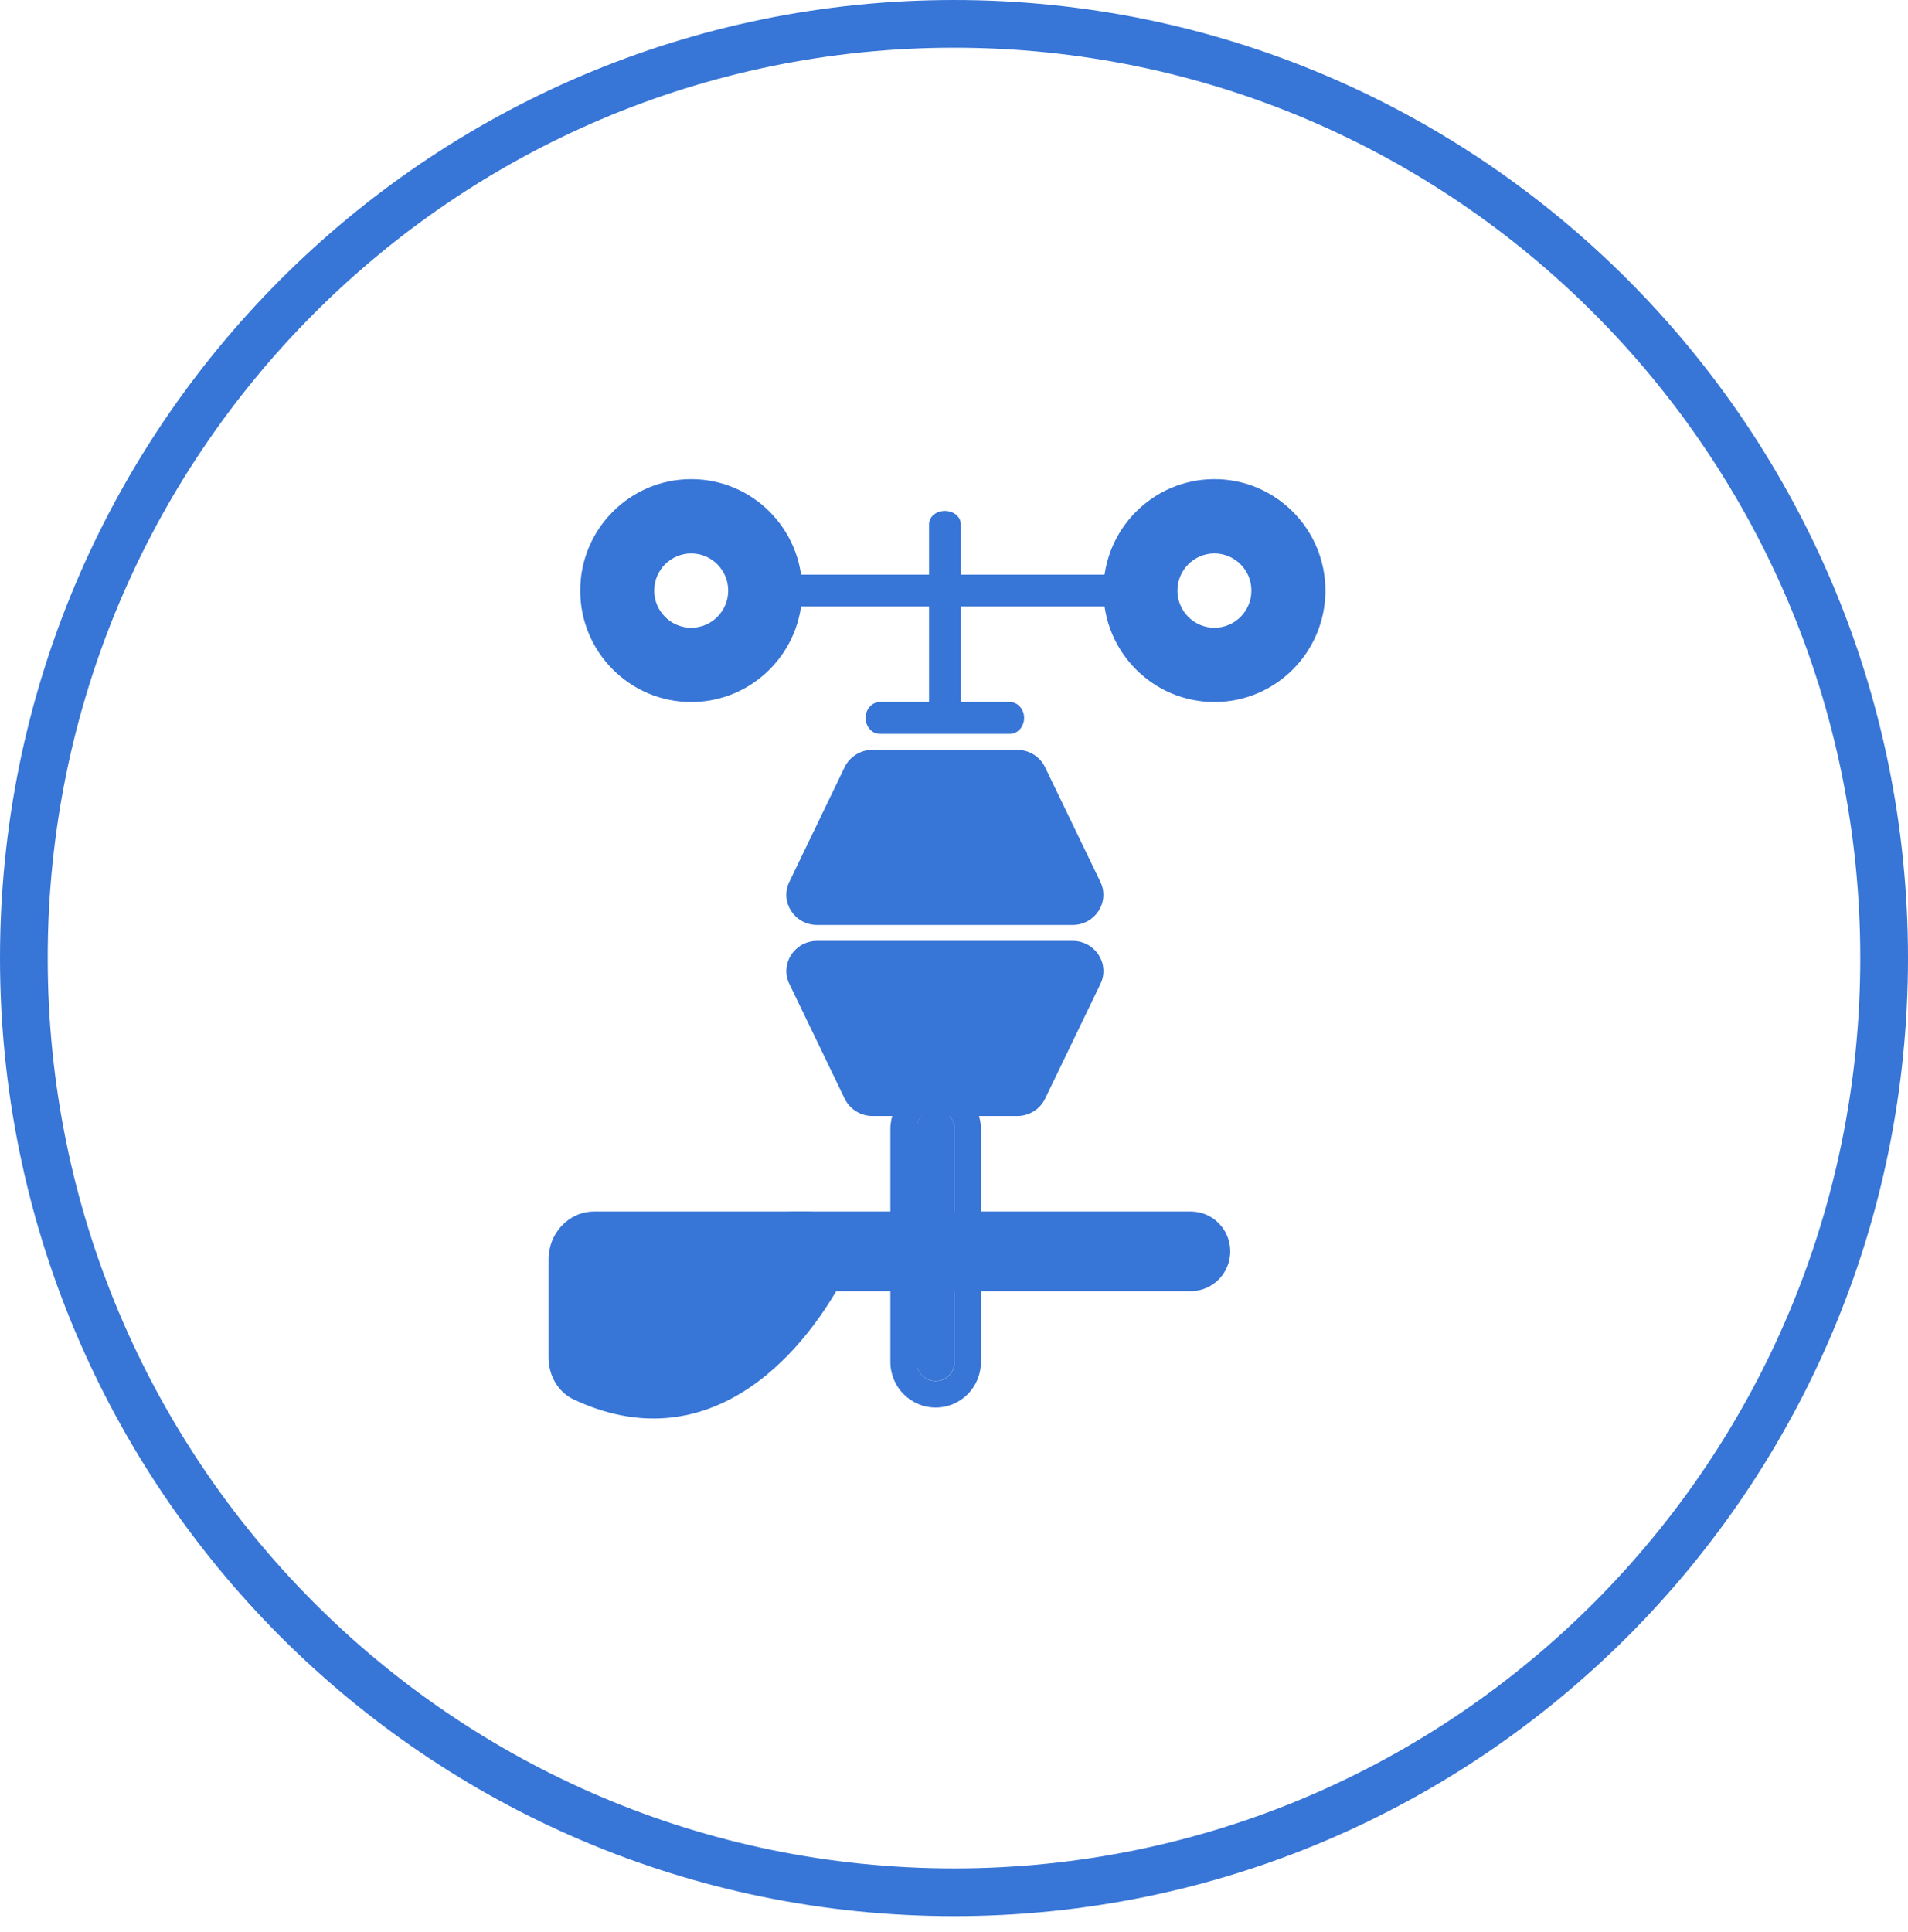
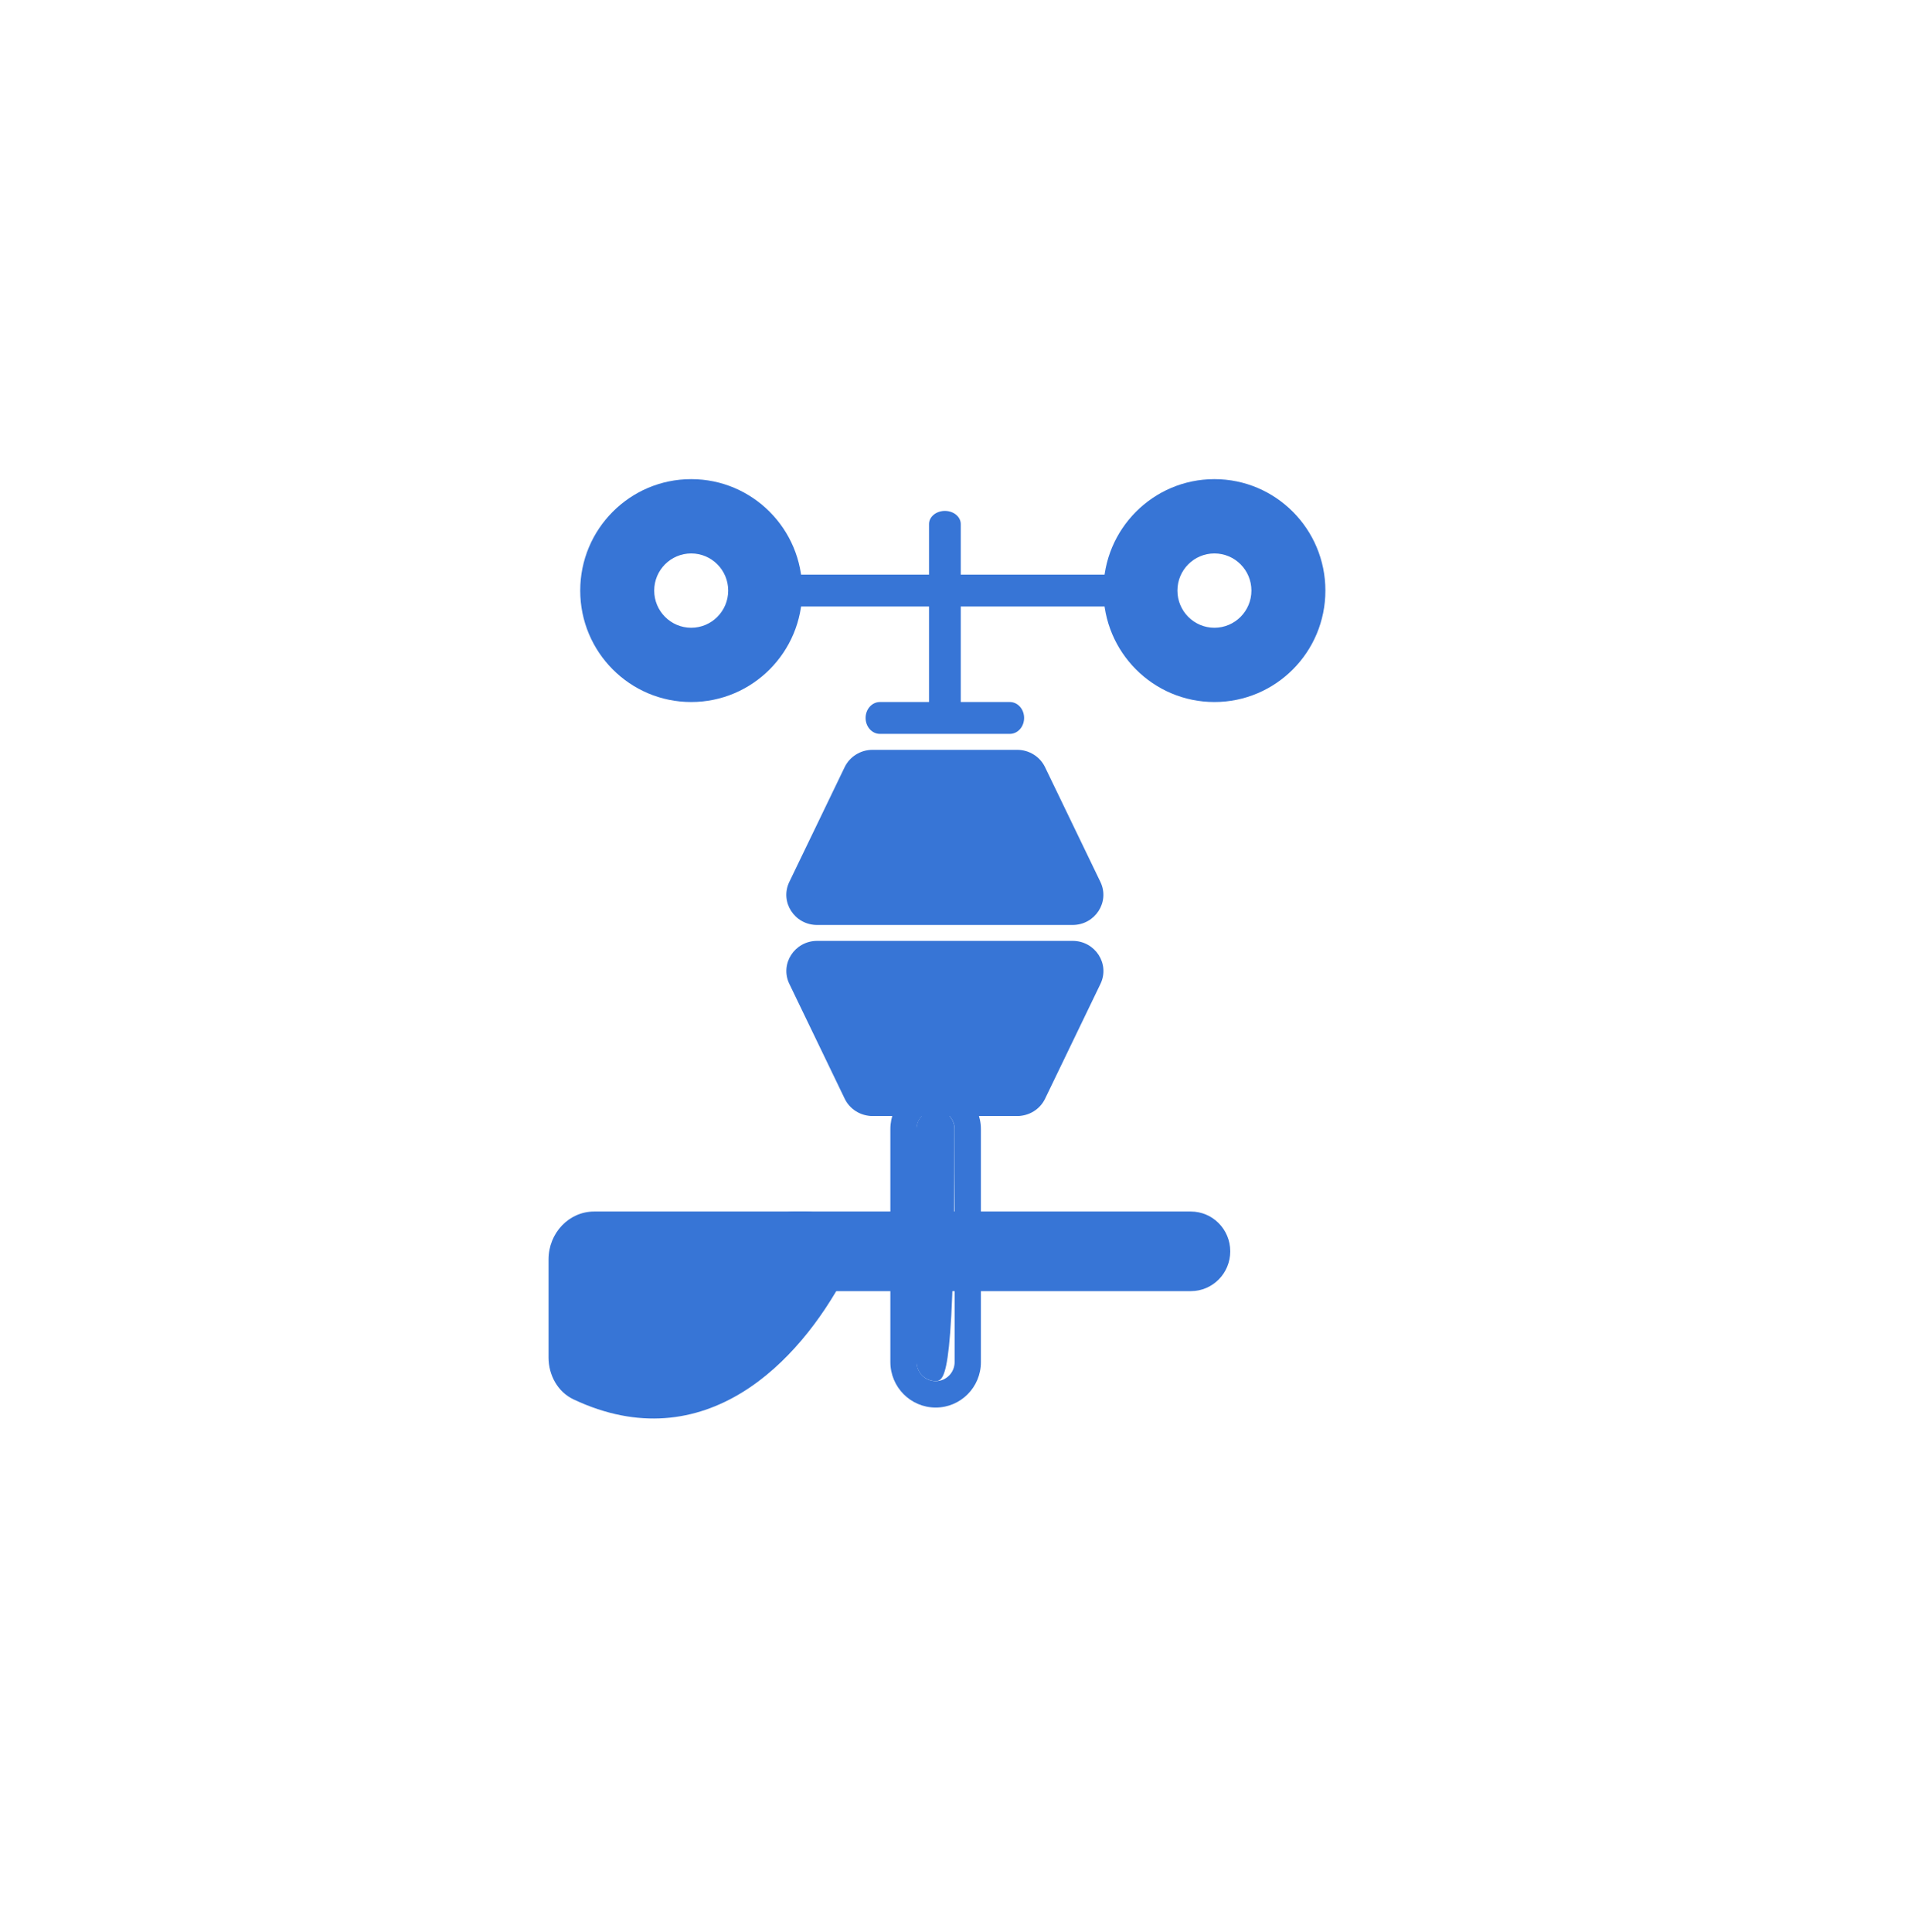
<svg xmlns="http://www.w3.org/2000/svg" width="80" height="81" viewBox="0 0 80 81" fill="none">
  <path fill-rule="evenodd" clip-rule="evenodd" d="M31.641 52.458C31.641 51.536 32.38 50.789 33.292 50.789H49.931C50.843 50.789 51.583 51.536 51.583 52.458C51.583 53.379 50.843 54.126 49.931 54.126H33.292C32.38 54.126 31.641 53.379 31.641 52.458Z" fill="#3775D6" />
-   <path d="M39.226 57.896C38.786 57.895 38.43 57.537 38.43 57.095L38.43 47.328C38.43 46.887 38.786 46.53 39.226 46.531C39.665 46.531 40.022 46.889 40.022 47.331L40.022 57.098C40.022 57.539 39.665 57.896 39.226 57.896Z" fill="#3775D6" />
+   <path d="M39.226 57.896C38.786 57.895 38.43 57.537 38.43 57.095L38.43 47.328C38.43 46.887 38.786 46.53 39.226 46.531C39.665 46.531 40.022 46.889 40.022 47.331C40.022 57.539 39.665 57.896 39.226 57.896Z" fill="#3775D6" />
  <path fill-rule="evenodd" clip-rule="evenodd" d="M37.332 57.098L37.332 47.331C37.332 46.279 38.182 45.427 39.23 45.428C40.278 45.43 41.128 46.284 41.128 47.337L41.128 57.103C41.128 58.156 40.278 59.008 39.23 59.007C38.182 59.005 37.332 58.151 37.332 57.098ZM38.434 57.1C38.434 57.541 38.79 57.899 39.23 57.9C39.669 57.901 40.026 57.543 40.026 57.102L40.026 47.335C40.026 46.894 39.669 46.535 39.23 46.535C38.79 46.534 38.434 46.892 38.434 47.333L38.434 57.1Z" fill="#3775D6" />
  <path d="M24.378 58.067C29.402 60.423 33.021 56.623 34.816 53.29C35.275 52.438 34.642 51.457 33.707 51.457H24.999C24.264 51.457 23.668 52.081 23.668 52.849V56.872C23.668 57.381 23.933 57.859 24.378 58.067Z" fill="#3775D6" />
  <path fill-rule="evenodd" clip-rule="evenodd" d="M24.911 51.955C24.469 51.955 24.11 52.331 24.11 52.796V56.912C24.11 57.229 24.273 57.494 24.505 57.603C26.89 58.726 28.903 58.379 30.55 57.37C32.225 56.344 33.543 54.615 34.43 52.961C34.657 52.538 34.38 51.955 33.784 51.955H24.911ZM23 52.796C23 51.688 23.856 50.789 24.911 50.789H33.784C35.094 50.789 36.105 52.212 35.397 53.533C34.455 55.289 33.015 57.209 31.109 58.377C29.175 59.562 26.785 59.954 24.051 58.666C23.377 58.349 23 57.637 23 56.912V52.796Z" fill="#3775D6" />
  <path d="M34.362 40.111L44.876 40.111C45.408 40.111 45.758 40.699 45.531 41.209L43.251 46.344C43.131 46.613 42.876 46.785 42.596 46.785L36.642 46.785C36.362 46.785 36.106 46.613 35.987 46.344L33.706 41.209C33.48 40.699 33.83 40.111 34.362 40.111Z" fill="#3775D6" />
  <path fill-rule="evenodd" clip-rule="evenodd" d="M43.818 46.061C43.605 46.503 43.15 46.785 42.65 46.785L36.586 46.785C36.087 46.785 35.632 46.503 35.418 46.061L33.096 41.246C32.691 40.408 33.316 39.443 34.264 39.443L44.973 39.443C45.92 39.443 46.545 40.408 46.141 41.246L43.818 46.061ZM42.65 45.702C42.721 45.702 42.786 45.662 42.817 45.598L45.139 40.784C45.197 40.664 45.108 40.526 44.973 40.526L34.264 40.526C34.128 40.526 34.039 40.664 34.097 40.784L36.419 45.598C36.45 45.662 36.515 45.702 36.586 45.702L42.65 45.702Z" fill="#3775D6" />
  <path d="M44.877 38.109L34.362 38.109C33.831 38.109 33.48 37.58 33.707 37.12L35.987 32.499C36.107 32.256 36.362 32.102 36.642 32.102L42.596 32.102C42.877 32.102 43.132 32.256 43.252 32.499L45.532 37.12C45.759 37.58 45.408 38.109 44.877 38.109Z" fill="#3775D6" />
  <path fill-rule="evenodd" clip-rule="evenodd" d="M35.416 32.158C35.63 31.716 36.085 31.434 36.584 31.434L42.648 31.434C43.148 31.434 43.603 31.716 43.816 32.158L46.139 36.972C46.543 37.811 45.918 38.776 44.971 38.776L34.262 38.776C33.314 38.776 32.69 37.811 33.094 36.972L35.416 32.158ZM36.584 32.517C36.513 32.517 36.448 32.557 36.417 32.62L34.095 37.435C34.037 37.555 34.127 37.692 34.262 37.692L44.971 37.692C45.106 37.692 45.195 37.555 45.137 37.435L42.815 32.62C42.785 32.557 42.719 32.517 42.648 32.517L36.584 32.517Z" fill="#3775D6" />
  <path fill-rule="evenodd" clip-rule="evenodd" d="M36.293 30.097C36.293 29.729 36.561 29.43 36.891 29.43H42.342C42.673 29.43 42.94 29.729 42.94 30.097C42.94 30.466 42.673 30.765 42.342 30.765H36.891C36.561 30.765 36.293 30.466 36.293 30.097Z" fill="#3775D6" />
  <path fill-rule="evenodd" clip-rule="evenodd" d="M39.618 21.418C39.985 21.418 40.283 21.664 40.283 21.968V29.545C40.283 29.849 39.985 30.095 39.618 30.095C39.251 30.095 38.953 29.849 38.953 29.545V21.968C38.953 21.664 39.251 21.418 39.618 21.418Z" fill="#3775D6" />
  <path fill-rule="evenodd" clip-rule="evenodd" d="M28.981 26.316C29.838 26.316 30.532 25.618 30.532 24.758C30.532 23.898 29.838 23.201 28.981 23.201C28.125 23.201 27.43 23.898 27.43 24.758C27.43 25.618 28.125 26.316 28.981 26.316ZM28.981 29.43C31.551 29.43 33.635 27.339 33.635 24.758C33.635 22.178 31.551 20.086 28.981 20.086C26.411 20.086 24.328 22.178 24.328 24.758C24.328 27.339 26.411 29.43 28.981 29.43Z" fill="#3775D6" />
  <path fill-rule="evenodd" clip-rule="evenodd" d="M50.919 26.316C51.776 26.316 52.47 25.618 52.47 24.758C52.47 23.898 51.776 23.201 50.919 23.201C50.062 23.201 49.368 23.898 49.368 24.758C49.368 25.618 50.062 26.316 50.919 26.316ZM50.919 29.43C53.489 29.43 55.572 27.339 55.572 24.758C55.572 22.178 53.489 20.086 50.919 20.086C48.349 20.086 46.266 22.178 46.266 24.758C46.266 27.339 48.349 29.43 50.919 29.43Z" fill="#3775D6" />
  <path fill-rule="evenodd" clip-rule="evenodd" d="M31.641 24.757C31.641 24.389 31.872 24.09 32.156 24.09H47.743C48.028 24.09 48.259 24.389 48.259 24.757C48.259 25.126 48.028 25.425 47.743 25.425H32.156C31.872 25.425 31.641 25.126 31.641 24.757Z" fill="#3775D6" />
-   <path d="M79 40.164C79 61.797 61.535 79.327 40 79.327C18.465 79.327 1 61.797 1 40.164C1 18.53 18.465 1 40 1C61.535 1 79 18.53 79 40.164Z" stroke="#3775D6" stroke-width="2" />
</svg>